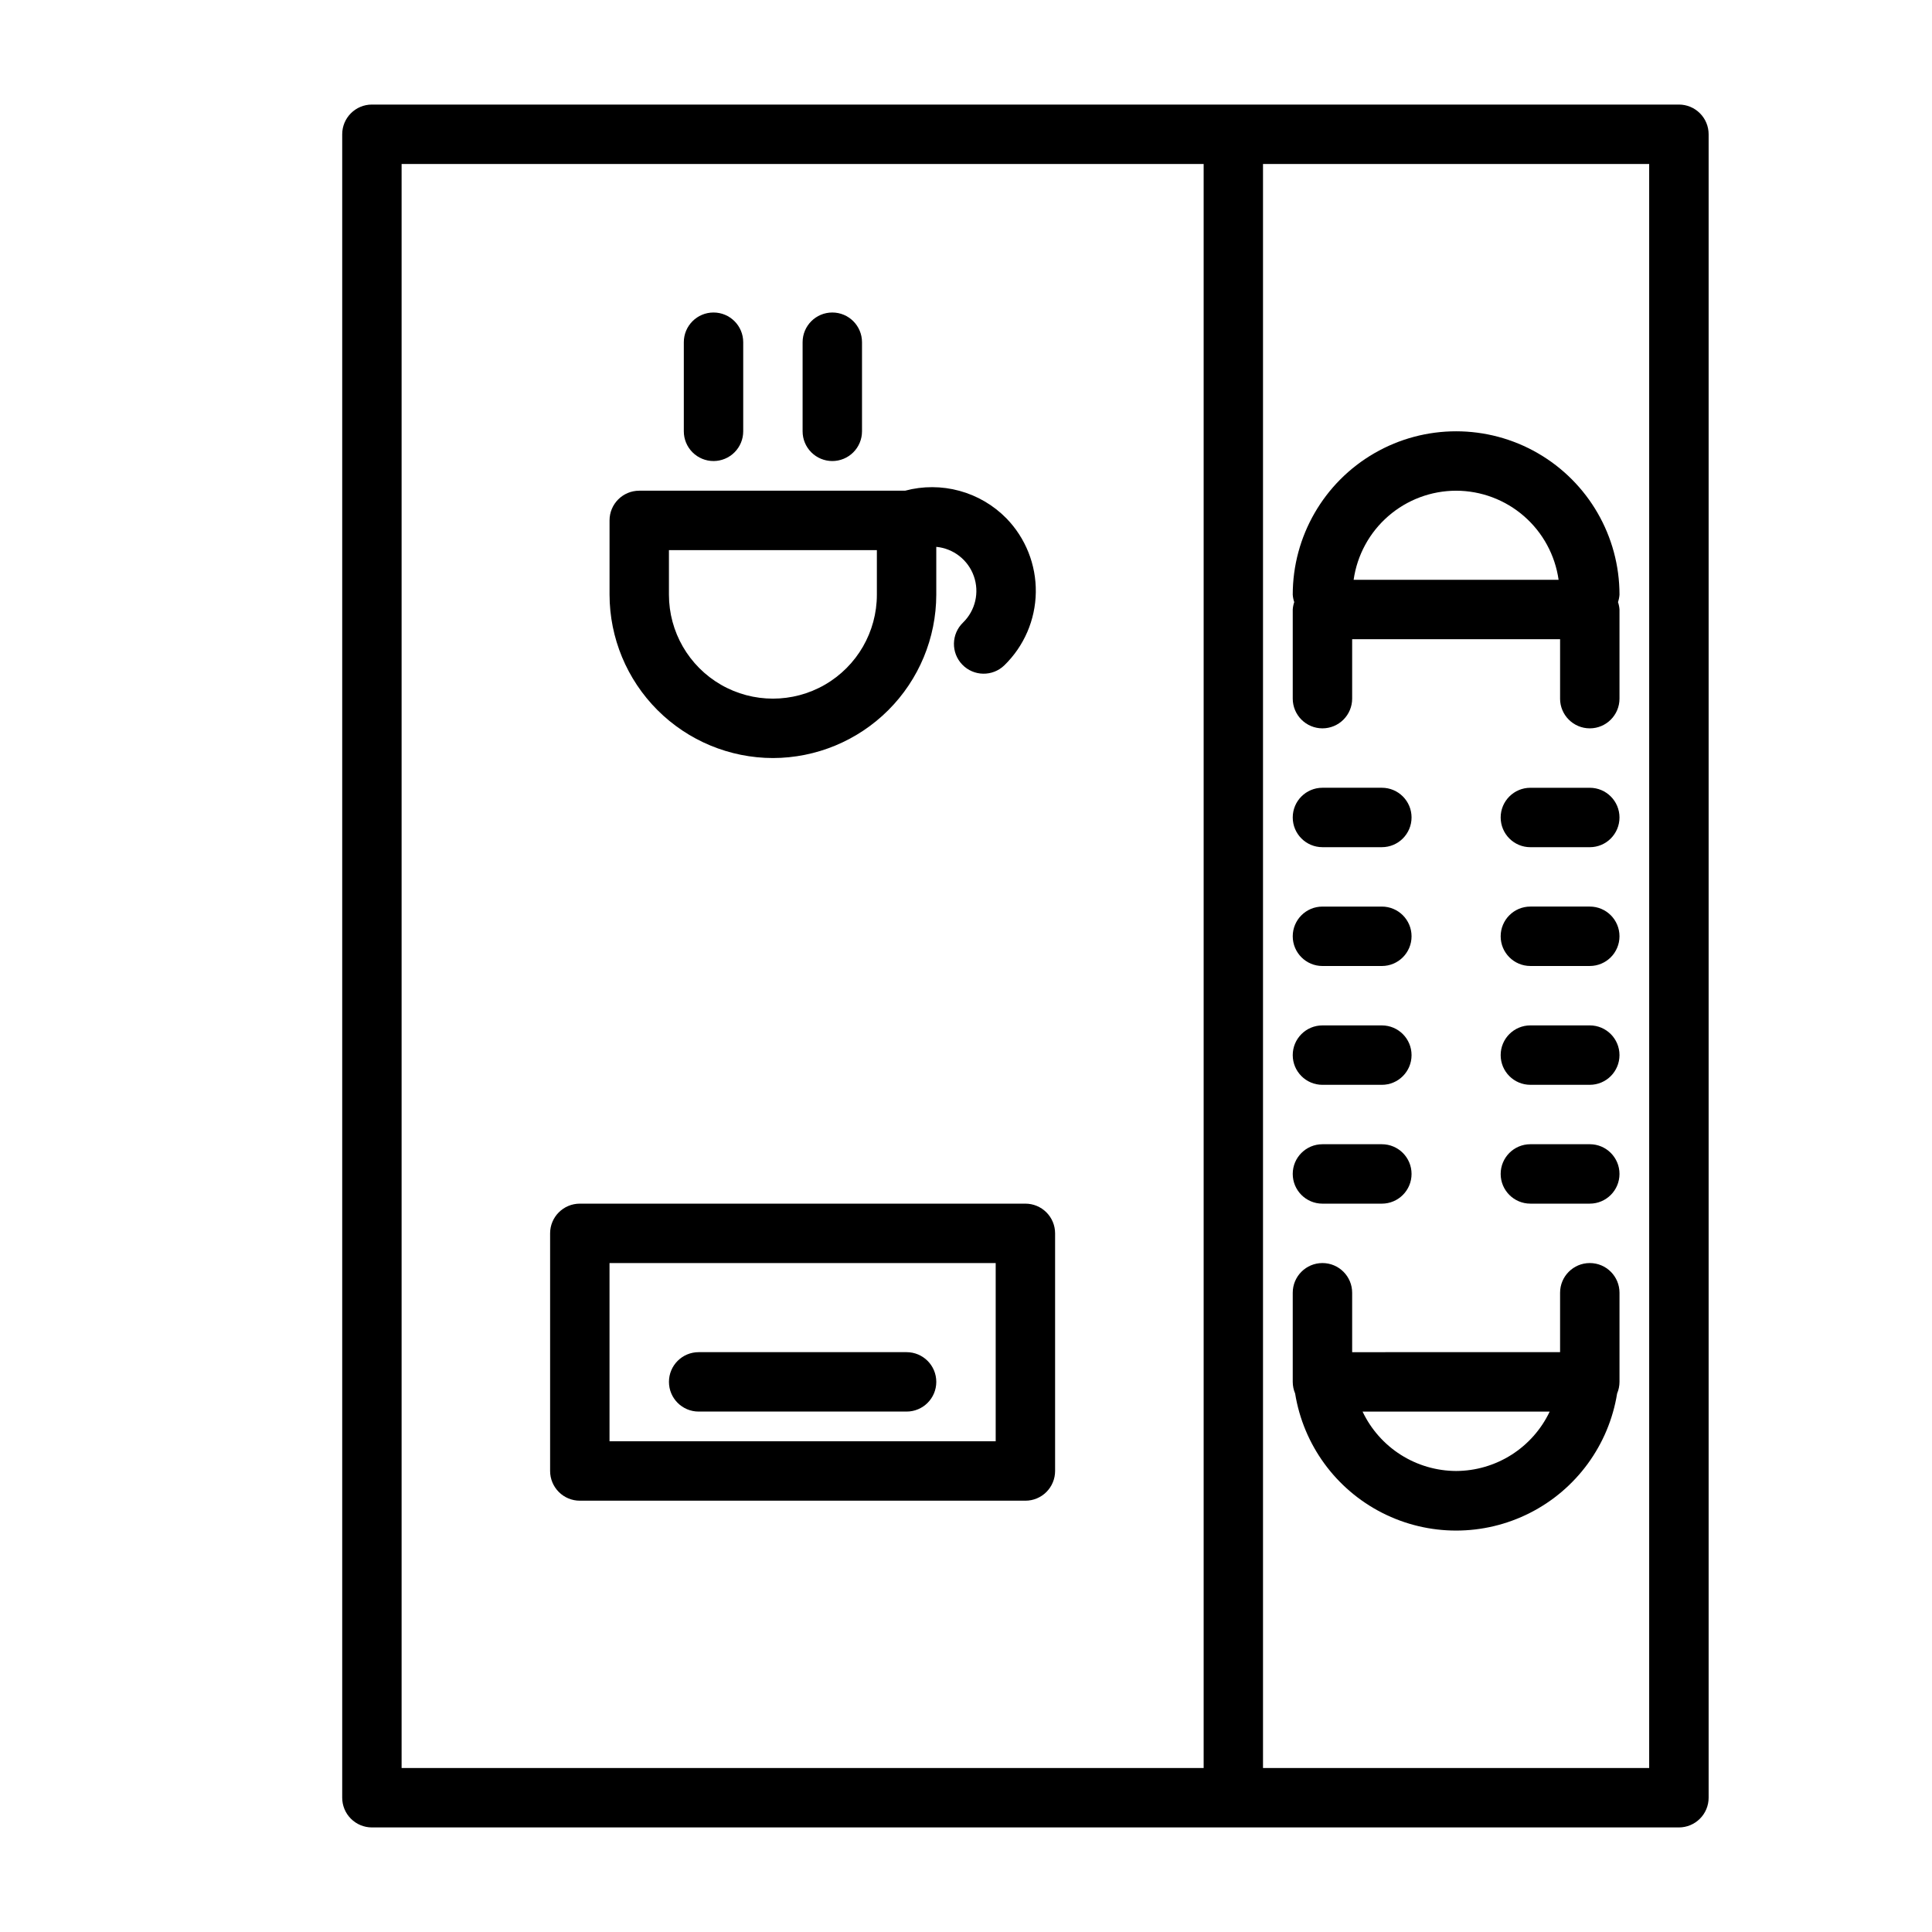
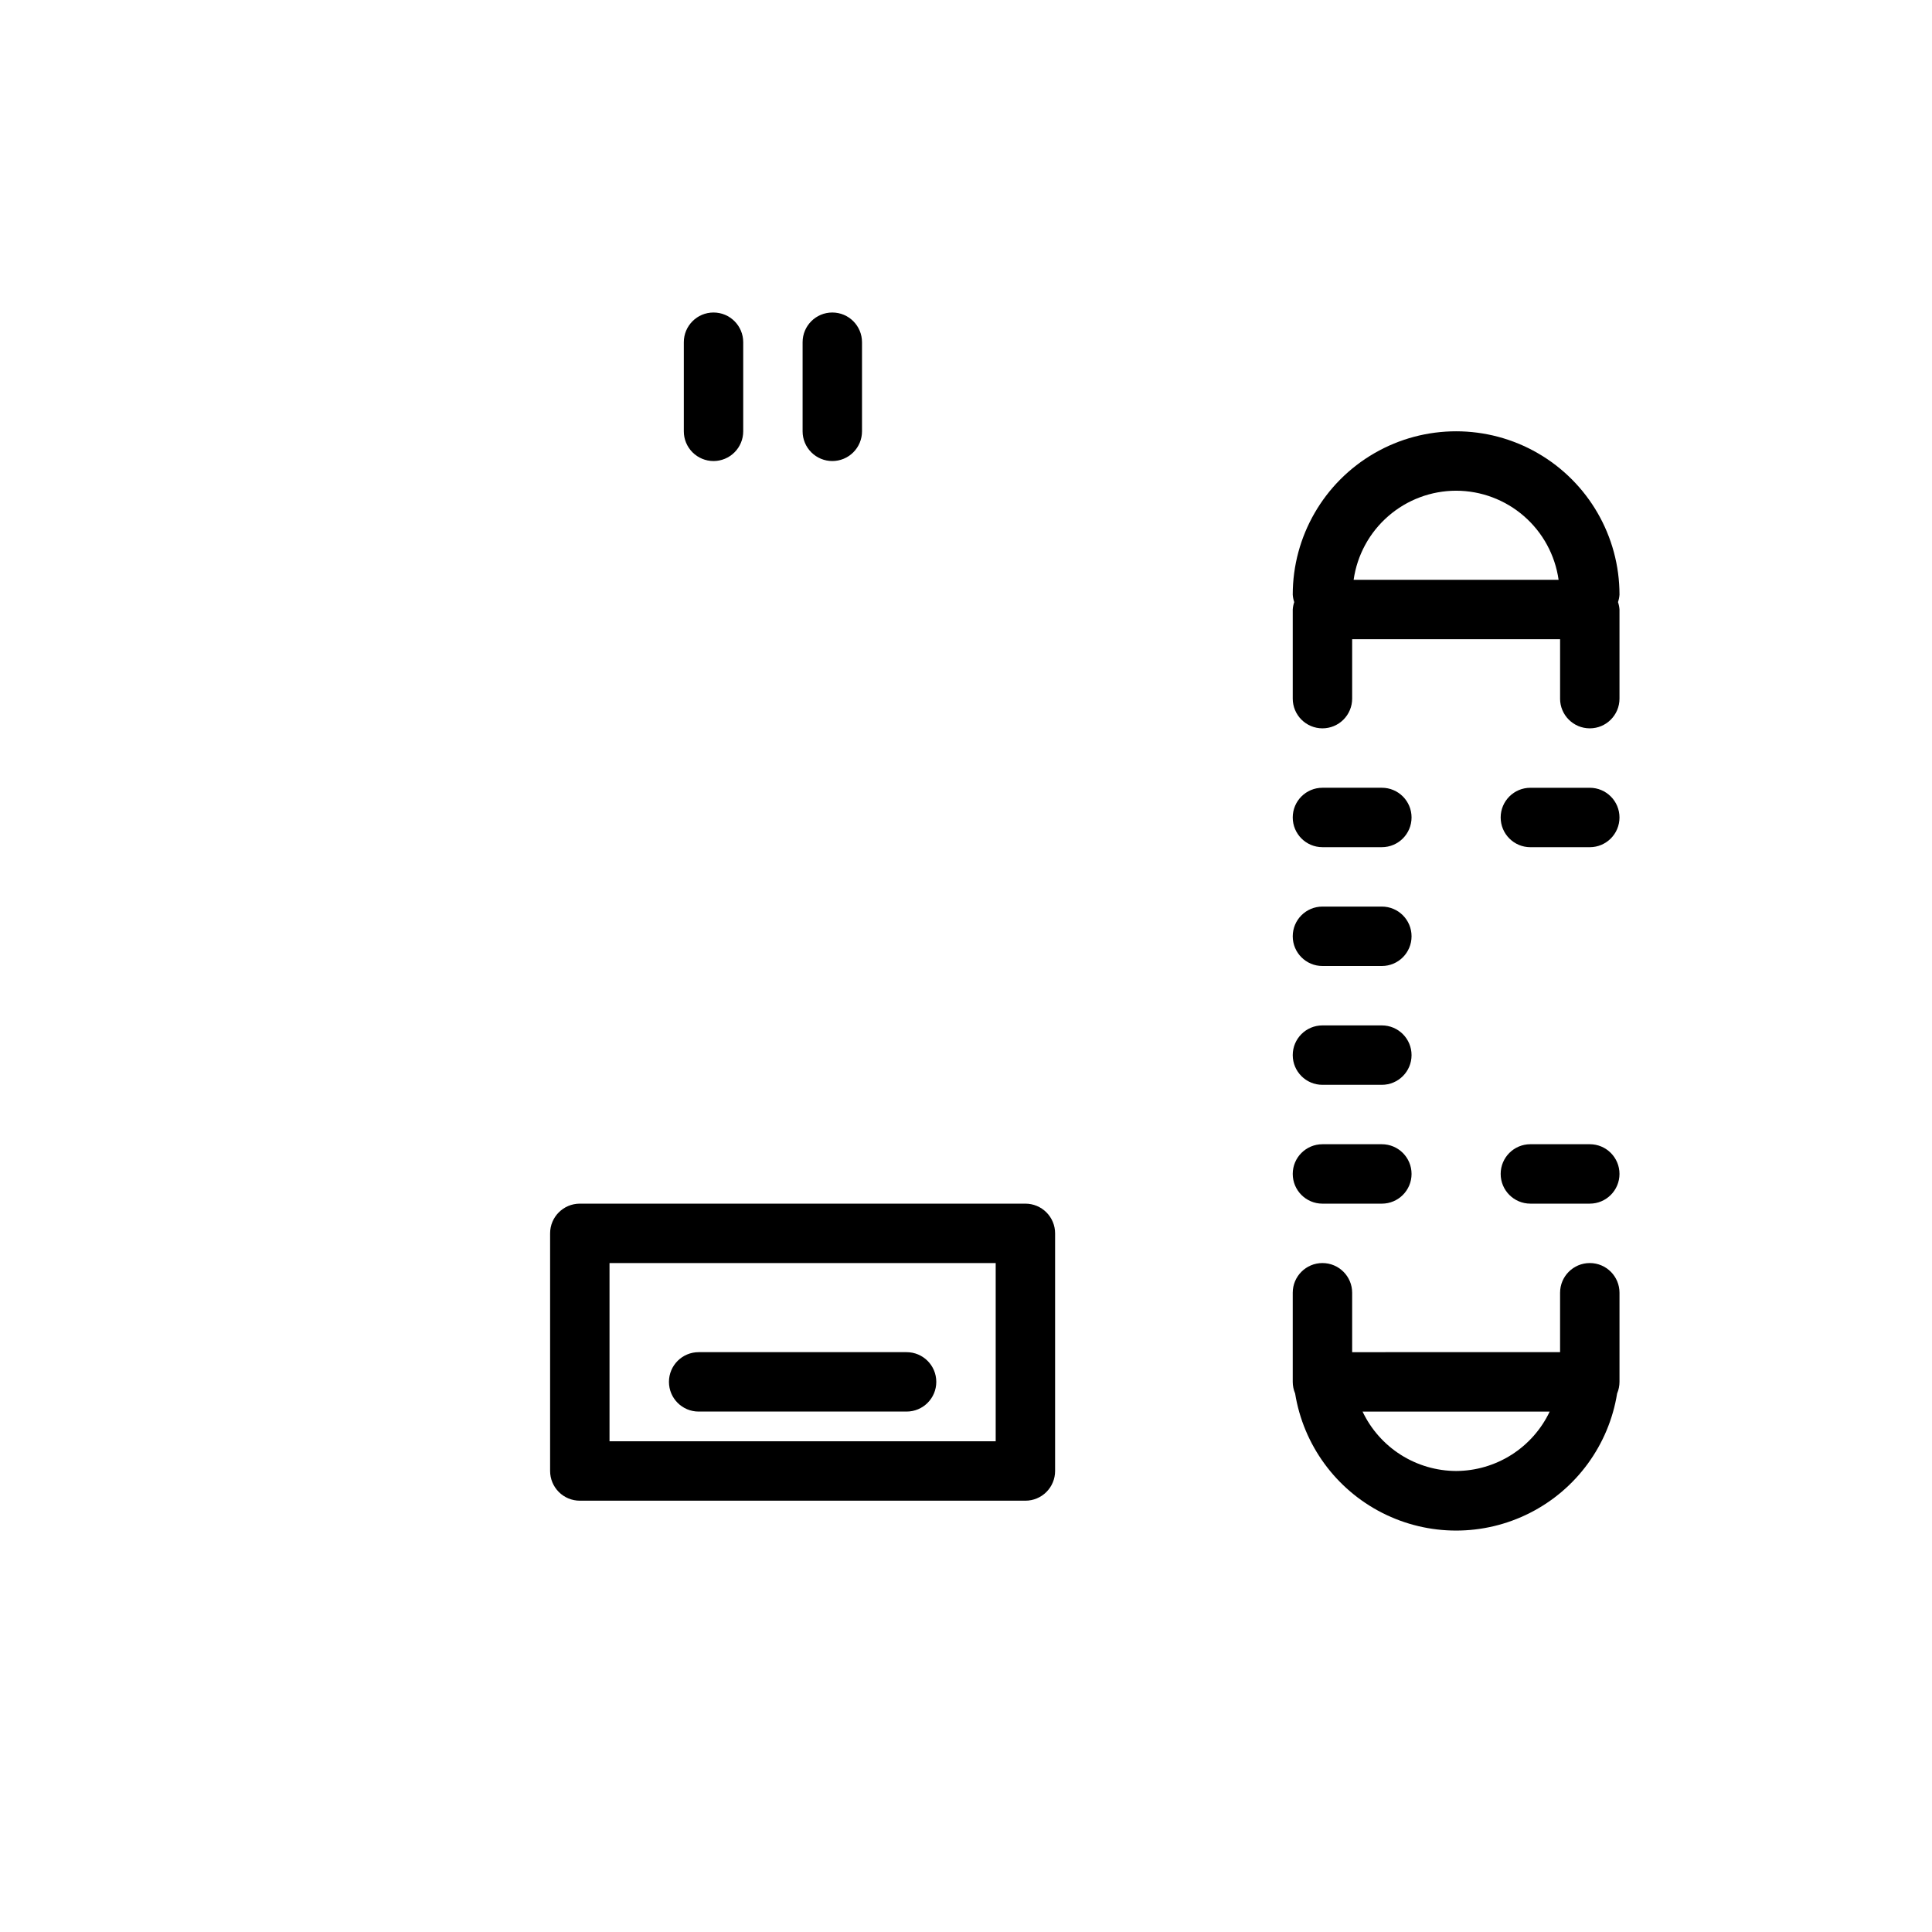
<svg xmlns="http://www.w3.org/2000/svg" fill="#000000" width="800px" height="800px" version="1.1" viewBox="144 144 512 512">
  <g>
-     <path d="m588.93 171.71h-346.37c-4.348 0-7.871 3.523-7.871 7.871v440.83c0 2.09 0.828 4.09 2.305 5.566 1.477 1.477 3.477 2.309 5.566 2.309h346.37c2.09 0 4.09-0.832 5.566-2.309 1.477-1.477 2.309-3.477 2.309-5.566v-440.83c0-2.09-0.832-4.09-2.309-5.566-1.477-1.477-3.477-2.305-5.566-2.305zm-338.5 15.742h212.55v425.09h-212.55zm330.62 425.09h-102.34v-425.09h102.34z" />
    <path d="m415.74 462.98h-118.08c-4.348 0-7.875 3.523-7.875 7.871v62.977c0 2.086 0.832 4.09 2.309 5.566 1.473 1.477 3.477 2.305 5.566 2.305h118.08c2.09 0 4.09-0.828 5.566-2.305 1.477-1.477 2.305-3.481 2.305-5.566v-62.977c0-2.09-0.828-4.09-2.305-5.566-1.477-1.477-3.477-2.305-5.566-2.305zm-7.871 62.977-102.34-0.004v-47.23h102.34z" />
    <path d="m329.15 518.08h55.105c4.348 0 7.871-3.523 7.871-7.871 0-4.348-3.523-7.871-7.871-7.871h-55.105c-4.348 0-7.871 3.523-7.871 7.871 0 4.348 3.523 7.871 7.871 7.871z" />
    <path d="m487.22 513.28c2.199 13.629 10.777 25.391 23.082 31.645 12.309 6.258 26.863 6.258 39.172 0 12.305-6.254 20.883-18.016 23.082-31.645 0.414-0.973 0.625-2.016 0.629-3.07v-23.617c0-4.348-3.523-7.871-7.871-7.871s-7.875 3.523-7.875 7.871v15.742l-55.102 0.004v-15.746c0-4.348-3.527-7.871-7.875-7.871-4.348 0-7.871 3.523-7.871 7.871v23.617c0.004 1.055 0.219 2.098 0.629 3.07zm42.668 20.547c-5.195-0.02-10.285-1.508-14.672-4.293-4.387-2.785-7.898-6.758-10.125-11.453h49.594c-2.227 4.695-5.738 8.668-10.125 11.453-4.387 2.785-9.473 4.273-14.672 4.293z" />
    <path d="m494.46 337.02c2.09 0 4.094-0.832 5.566-2.309 1.477-1.473 2.309-3.477 2.309-5.566v-15.742h55.105v15.742h-0.004c0 4.348 3.527 7.875 7.875 7.875s7.871-3.527 7.871-7.875v-23.613c-0.047-0.672-0.18-1.332-0.395-1.969 0.215-0.637 0.348-1.297 0.395-1.969 0-15.469-8.254-29.762-21.648-37.496-13.395-7.734-29.902-7.734-43.297 0-13.395 7.734-21.648 22.027-21.648 37.496 0.047 0.672 0.18 1.332 0.395 1.969-0.215 0.637-0.348 1.297-0.395 1.969v23.617-0.004c0 2.09 0.832 4.094 2.305 5.566 1.477 1.477 3.481 2.309 5.566 2.309zm35.426-62.977c6.609 0.008 12.996 2.402 17.984 6.742 4.988 4.336 8.246 10.328 9.176 16.875h-54.32c0.93-6.547 4.188-12.539 9.176-16.875 4.988-4.34 11.375-6.734 17.984-6.742z" />
    <path d="m494.46 368.51h15.746c4.348 0 7.871-3.527 7.871-7.875 0-4.348-3.523-7.871-7.871-7.871h-15.746c-4.348 0-7.871 3.523-7.871 7.871 0 4.348 3.523 7.875 7.871 7.875z" />
    <path d="m565.31 352.77h-15.746c-4.348 0-7.871 3.523-7.871 7.871 0 4.348 3.523 7.875 7.871 7.875h15.746c4.348 0 7.871-3.527 7.871-7.875 0-4.348-3.523-7.871-7.871-7.871z" />
    <path d="m494.46 400h15.746c4.348 0 7.871-3.527 7.871-7.875s-3.523-7.871-7.871-7.871h-15.746c-4.348 0-7.871 3.523-7.871 7.871s3.523 7.875 7.871 7.875z" />
-     <path d="m565.31 384.25h-15.746c-4.348 0-7.871 3.523-7.871 7.871s3.523 7.875 7.871 7.875h15.746c4.348 0 7.871-3.527 7.871-7.875s-3.523-7.871-7.871-7.871z" />
    <path d="m494.46 431.49h15.746c4.348 0 7.871-3.527 7.871-7.875 0-4.348-3.523-7.871-7.871-7.871h-15.746c-4.348 0-7.871 3.523-7.871 7.871 0 4.348 3.523 7.875 7.871 7.875z" />
-     <path d="m565.31 415.74h-15.746c-4.348 0-7.871 3.523-7.871 7.871 0 4.348 3.523 7.875 7.871 7.875h15.746c4.348 0 7.871-3.527 7.871-7.875 0-4.348-3.523-7.871-7.871-7.871z" />
    <path d="m494.46 462.98h15.746c4.348 0 7.871-3.527 7.871-7.875 0-4.348-3.523-7.871-7.871-7.871h-15.746c-4.348 0-7.871 3.523-7.871 7.871 0 4.348 3.523 7.875 7.871 7.875z" />
    <path d="m565.31 447.23h-15.746c-4.348 0-7.871 3.523-7.871 7.871 0 4.348 3.523 7.875 7.871 7.875h15.746c4.348 0 7.871-3.527 7.871-7.875 0-4.348-3.523-7.871-7.871-7.871z" />
-     <path d="m348.83 344.89c11.477-0.02 22.477-4.59 30.59-12.703 8.117-8.117 12.684-19.117 12.703-30.594v-12.672c4.551 0.43 8.438 3.461 9.957 7.773 1.52 4.309 0.402 9.109-2.871 12.297-3.129 3.023-3.219 8.012-0.195 11.141 3.019 3.129 8.008 3.219 11.137 0.195 5.242-5.094 8.246-12.059 8.348-19.367 0.105-7.309-2.699-14.359-7.797-19.598-3.426-3.484-7.715-6-12.434-7.285-4.715-1.285-9.688-1.301-14.41-0.035h-70.453c-4.348 0-7.871 3.523-7.871 7.871v19.68c0.02 11.477 4.59 22.477 12.703 30.594 8.113 8.113 19.117 12.684 30.594 12.703zm-27.555-55.105h55.105v11.809c0 9.844-5.25 18.941-13.777 23.863-8.523 4.918-19.027 4.918-27.551 0-8.523-4.922-13.777-14.02-13.777-23.863z" />
    <path d="m333.09 266.18c2.09 0 4.09-0.832 5.566-2.309 1.477-1.477 2.305-3.477 2.305-5.566v-23.613c0-4.348-3.523-7.875-7.871-7.875-4.348 0-7.871 3.527-7.871 7.875v23.617-0.004c0 2.09 0.828 4.09 2.305 5.566 1.477 1.477 3.481 2.309 5.566 2.309z" />
    <path d="m364.57 266.18c2.09 0 4.09-0.832 5.566-2.309 1.477-1.477 2.305-3.477 2.305-5.566v-23.613c0-4.348-3.523-7.875-7.871-7.875-4.348 0-7.871 3.527-7.871 7.875v23.617-0.004c0 2.09 0.828 4.09 2.305 5.566 1.477 1.477 3.481 2.309 5.566 2.309z" />
  </g>
</svg>